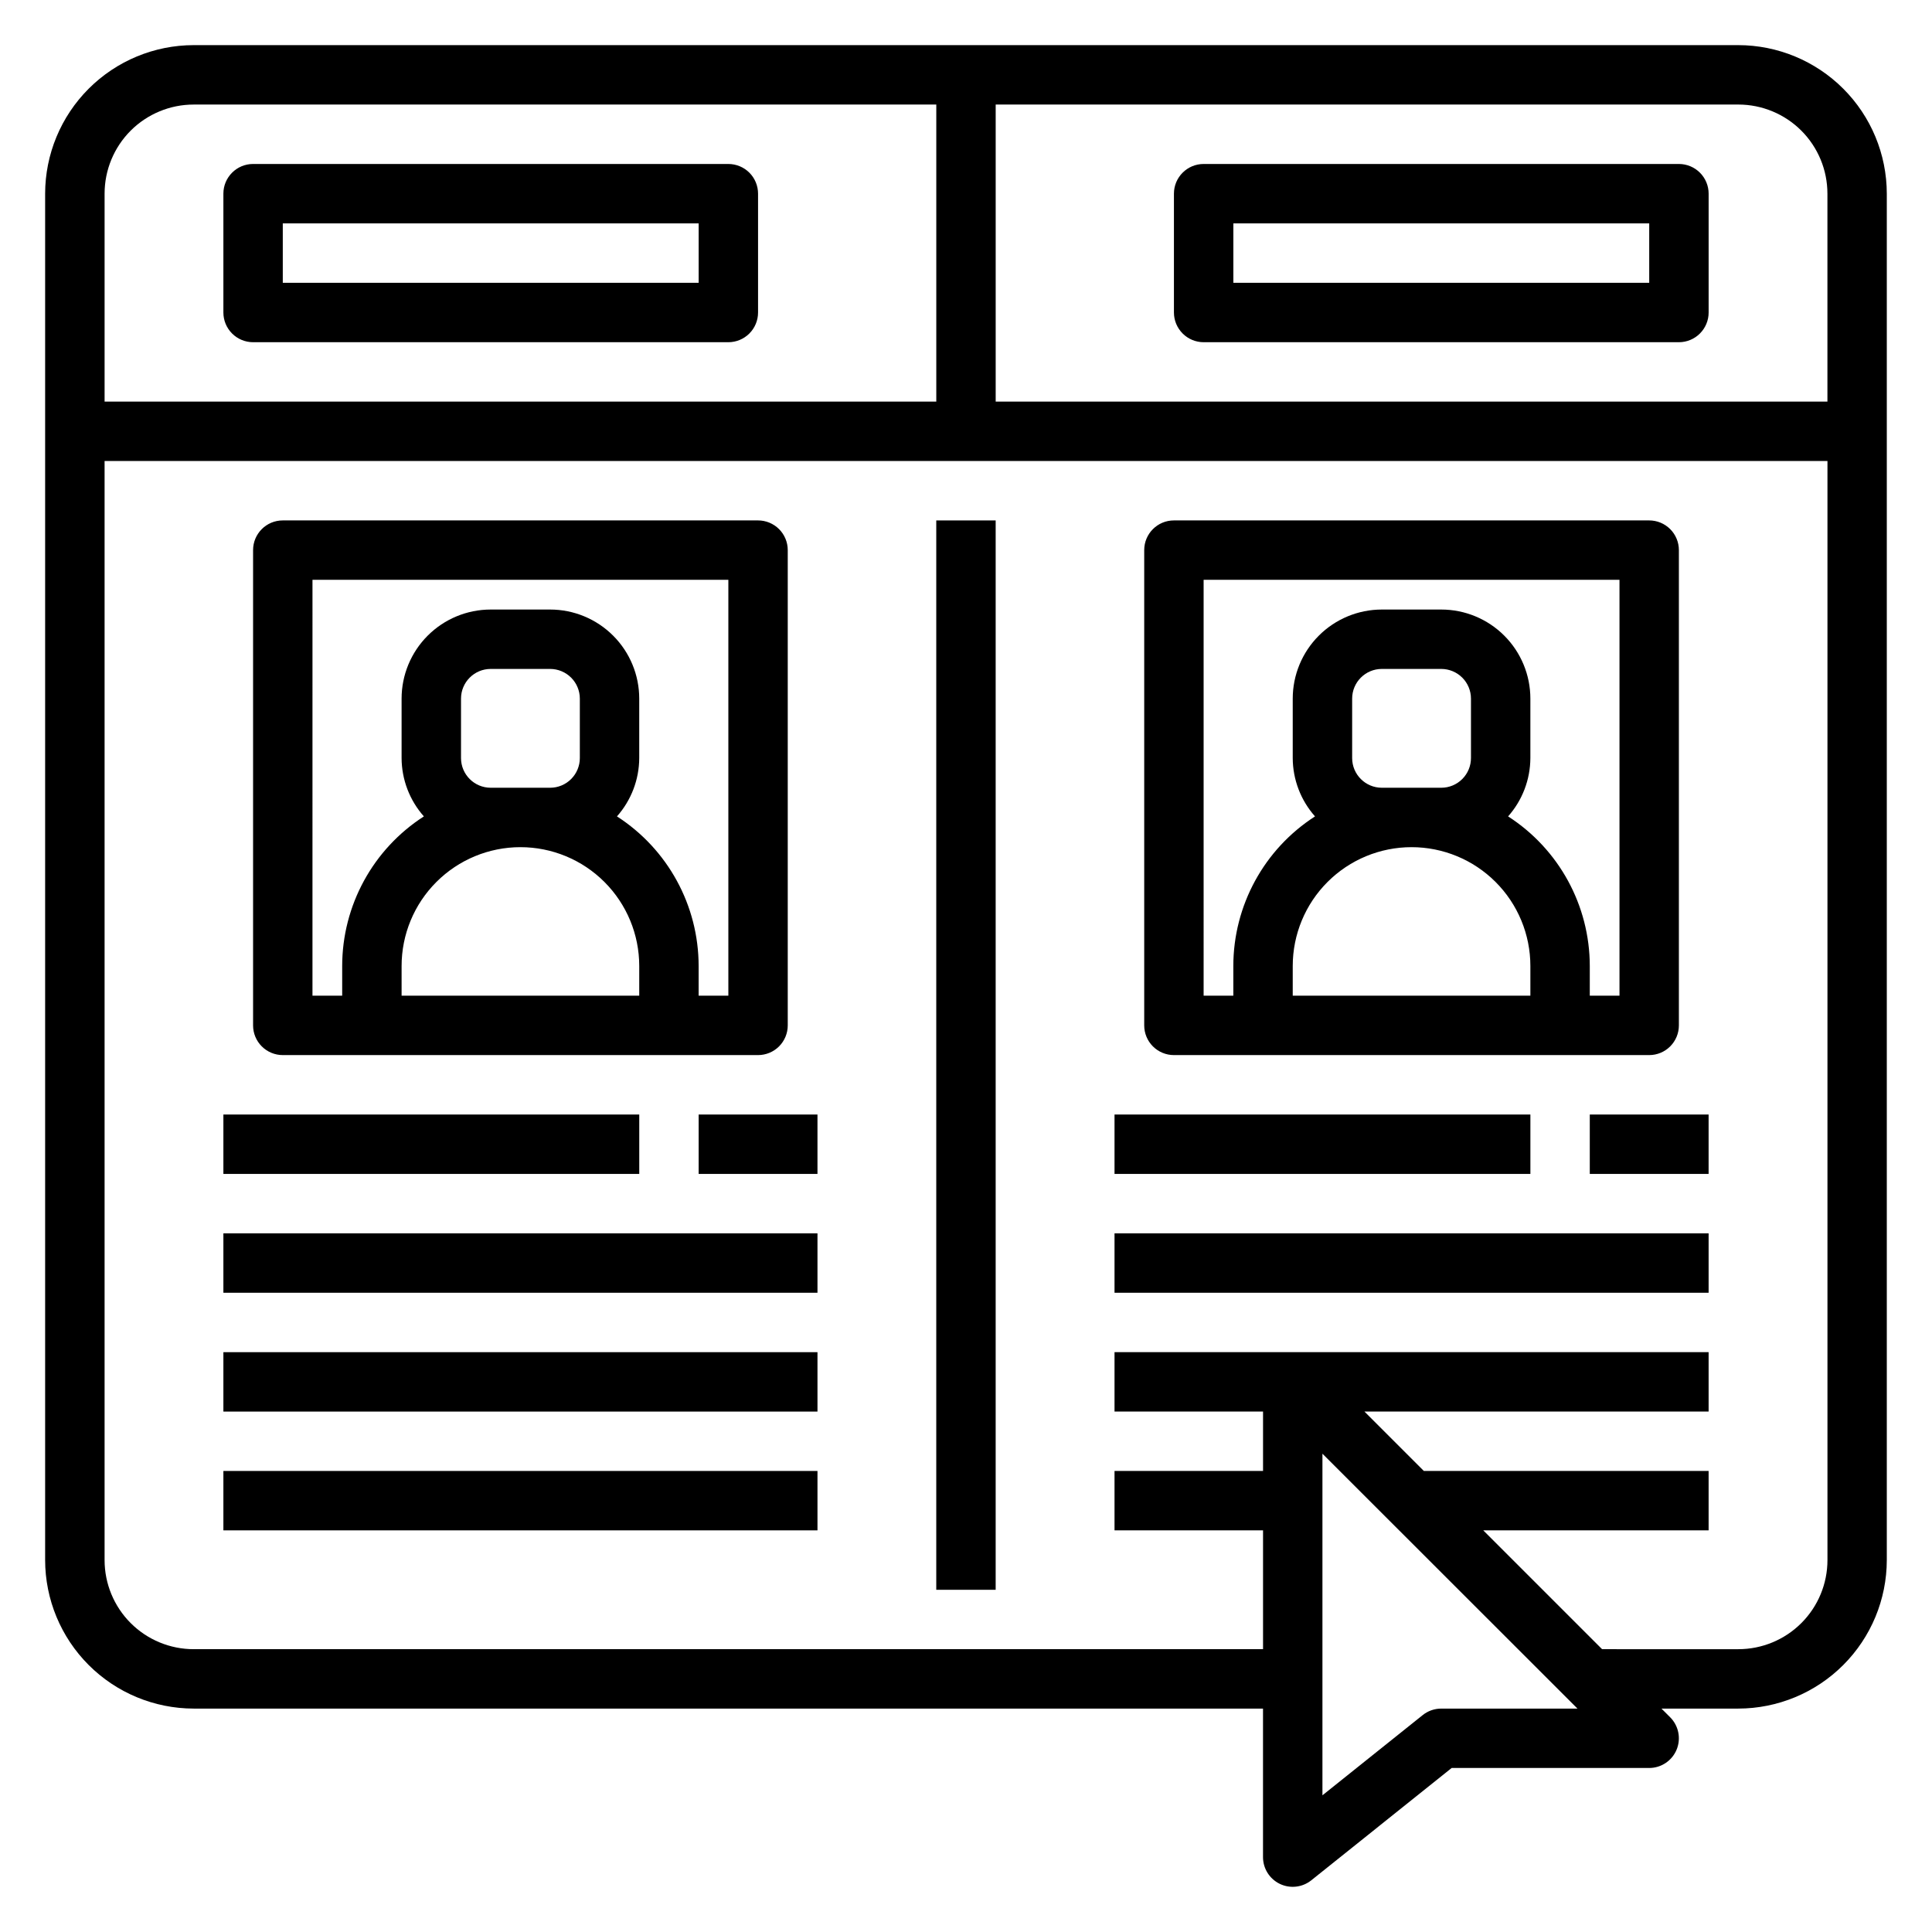
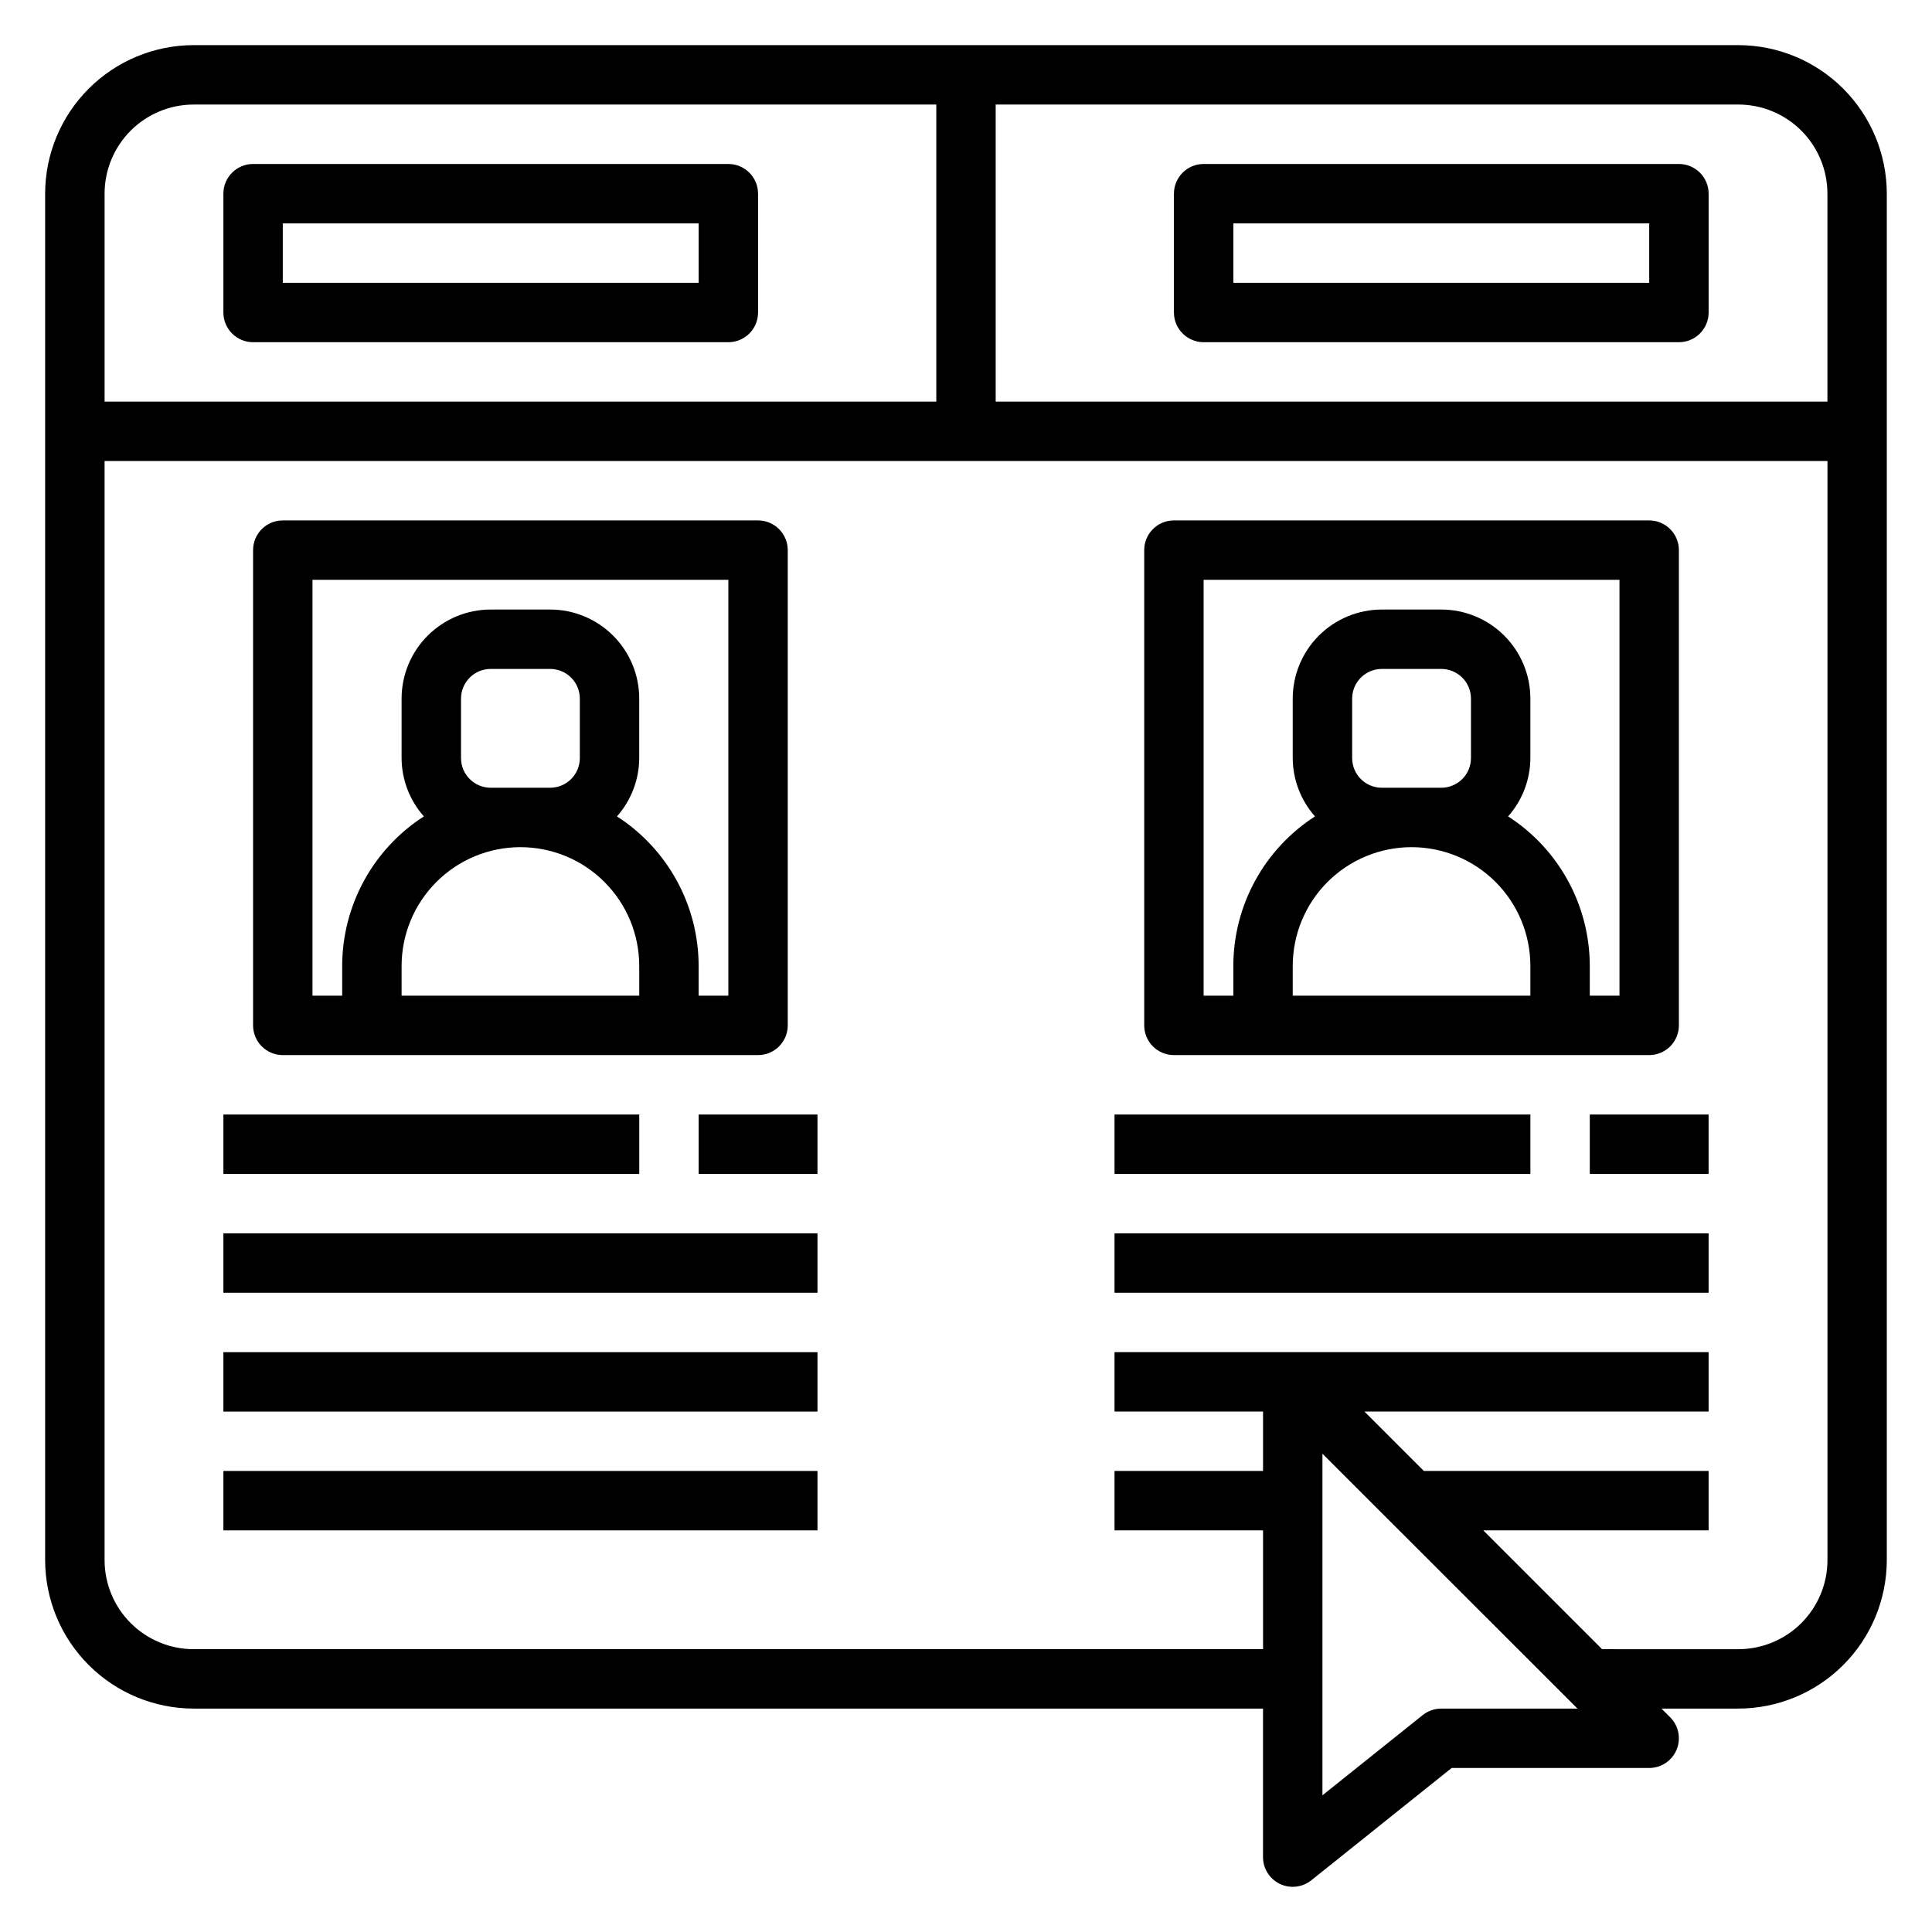
<svg xmlns="http://www.w3.org/2000/svg" fill="#000000" width="800px" height="800px" version="1.1" viewBox="144 144 512 512">
  <g>
    <path d="m604.67 155.96h-409.35c-10.434 0.012-20.438 4.164-27.816 11.543-7.379 7.379-11.531 17.383-11.543 27.816v362.11c0.012 10.438 4.164 20.441 11.543 27.82 7.379 7.379 17.383 11.527 27.816 11.543h283.39v39.359c0 3.027 1.734 5.785 4.461 7.098 2.731 1.312 5.969 0.941 8.332-0.949l37.203-29.766h52.34c3.184 0 6.055-1.918 7.273-4.859 1.215-2.941 0.543-6.328-1.707-8.578l-2.309-2.305h20.359c10.434-0.016 20.438-4.164 27.816-11.543 7.379-7.379 11.531-17.383 11.543-27.82v-362.11c-0.012-10.434-4.164-20.438-11.543-27.816-7.379-7.379-17.383-11.531-27.816-11.543zm23.617 39.359v55.105h-220.42v-78.719h196.8c6.262 0 12.27 2.488 16.699 6.914 4.43 4.43 6.918 10.438 6.918 16.699zm-432.96-23.613h196.8v78.719h-220.41v-55.105c0-6.262 2.488-12.27 6.914-16.699 4.43-4.426 10.438-6.914 16.699-6.914zm330.62 425.09c-1.785-0.004-3.523 0.605-4.918 1.723l-26.57 21.254v-90.527l67.59 67.551zm78.719-15.742-36.098-0.004-31.488-31.488h59.719v-15.742h-75.465l-15.742-15.742 91.207-0.004v-15.742h-157.44v15.742h39.359v15.742l-39.359 0.004v15.742h39.359v31.488h-283.39c-6.262 0-12.27-2.488-16.699-6.918-4.426-4.426-6.914-10.434-6.914-16.699v-291.26h456.58v291.26c0 6.266-2.488 12.273-6.918 16.699-4.43 4.43-10.438 6.918-16.699 6.918z" />
    <path d="m211.07 234.69h125.95c2.086 0 4.09-0.832 5.566-2.309 1.477-1.477 2.305-3.477 2.305-5.566v-31.488c0-2.086-0.828-4.09-2.305-5.566-1.477-1.473-3.481-2.305-5.566-2.305h-125.95c-4.348 0-7.871 3.523-7.871 7.871v31.488c0 2.09 0.828 4.09 2.305 5.566 1.477 1.477 3.477 2.309 5.566 2.309zm7.871-31.488h110.21v15.742h-110.21z" />
    <path d="m462.98 234.69h125.95c2.09 0 4.09-0.832 5.566-2.309 1.477-1.477 2.309-3.477 2.309-5.566v-31.488c0-2.086-0.832-4.09-2.309-5.566-1.477-1.473-3.477-2.305-5.566-2.305h-125.95c-4.348 0-7.875 3.523-7.875 7.871v31.488c0 2.09 0.832 4.09 2.309 5.566 1.473 1.477 3.477 2.309 5.566 2.309zm7.871-31.488h110.21v15.742h-110.21z" />
-     <path d="m392.12 281.92h15.742v283.39h-15.742z" />
    <path d="m218.94 423.61h125.95c2.086 0 4.09-0.828 5.566-2.305 1.477-1.477 2.305-3.477 2.305-5.566v-125.95c0-2.086-0.828-4.09-2.305-5.566-1.477-1.477-3.481-2.305-5.566-2.305h-125.95c-4.348 0-7.871 3.523-7.871 7.871v125.95c0 2.09 0.828 4.09 2.305 5.566 1.477 1.477 3.481 2.305 5.566 2.305zm55.105-70.848c-4.348 0-7.871-3.523-7.871-7.871v-15.746c0-4.348 3.523-7.871 7.871-7.871h15.742c2.09 0 4.09 0.832 5.566 2.305 1.477 1.477 2.309 3.481 2.309 5.566v15.746c0 2.086-0.832 4.09-2.309 5.566-1.477 1.477-3.477 2.305-5.566 2.305zm7.871 15.742v0.004c8.352 0 16.359 3.316 22.266 9.223 5.906 5.902 9.223 13.914 9.223 22.266v7.871h-62.977v-7.871c0-8.352 3.316-16.363 9.223-22.266 5.906-5.906 13.914-9.223 22.266-9.223zm-55.105-70.848 110.21 0.004v110.21h-7.875v-7.871c-0.008-16.035-8.164-30.969-21.645-39.645 3.781-4.266 5.879-9.762 5.902-15.461v-15.746c0-6.262-2.488-12.27-6.918-16.695-4.43-4.43-10.434-6.918-16.699-6.918h-15.742c-6.266 0-12.27 2.488-16.699 6.918-4.43 4.426-6.918 10.434-6.918 16.695v15.746c0.023 5.699 2.121 11.195 5.906 15.461-13.484 8.676-21.637 23.609-21.648 39.645v7.871h-7.875z" />
    <path d="m203.2 439.36h110.21v15.742h-110.21z" />
    <path d="m203.2 470.85h157.44v15.742h-157.44z" />
    <path d="m203.2 502.34h157.44v15.742h-157.44z" />
    <path d="m203.2 533.82h157.44v15.742h-157.44z" />
    <path d="m329.15 439.36h31.488v15.742h-31.488z" />
    <path d="m455.1 423.61h125.95c2.09 0 4.09-0.828 5.566-2.305 1.477-1.477 2.305-3.477 2.305-5.566v-125.95c0-2.086-0.828-4.09-2.305-5.566-1.477-1.477-3.477-2.305-5.566-2.305h-125.95c-4.348 0-7.871 3.523-7.871 7.871v125.95c0 2.09 0.828 4.09 2.305 5.566 1.477 1.477 3.481 2.305 5.566 2.305zm55.105-70.848c-4.348 0-7.871-3.523-7.871-7.871v-15.746c0-4.348 3.523-7.871 7.871-7.871h15.742c2.09 0 4.09 0.832 5.566 2.305 1.477 1.477 2.309 3.481 2.309 5.566v15.746c0 2.086-0.832 4.09-2.309 5.566-1.477 1.477-3.477 2.305-5.566 2.305zm7.871 15.742v0.004c8.352 0 16.359 3.316 22.266 9.223 5.906 5.902 9.223 13.914 9.223 22.266v7.871h-62.977v-7.871c0-8.352 3.32-16.363 9.223-22.266 5.906-5.906 13.914-9.223 22.266-9.223zm-55.105-70.848 110.21 0.004v110.21h-7.871v-7.871c-0.012-16.035-8.168-30.969-21.648-39.645 3.781-4.266 5.879-9.762 5.902-15.461v-15.746c0-6.262-2.488-12.27-6.918-16.695-4.426-4.43-10.434-6.918-16.699-6.918h-15.742c-6.262 0-12.27 2.488-16.699 6.918-4.43 4.426-6.918 10.434-6.918 16.695v15.746c0.023 5.699 2.121 11.195 5.906 15.461-13.484 8.676-21.637 23.609-21.648 39.645v7.871h-7.871z" />
-     <path d="m439.36 439.36h110.21v15.742h-110.21z" />
+     <path d="m439.36 439.36h110.21v15.742h-110.21" />
    <path d="m439.36 470.85h157.44v15.742h-157.44z" />
    <path d="m565.31 439.36h31.488v15.742h-31.488z" />
  </g>
</svg>